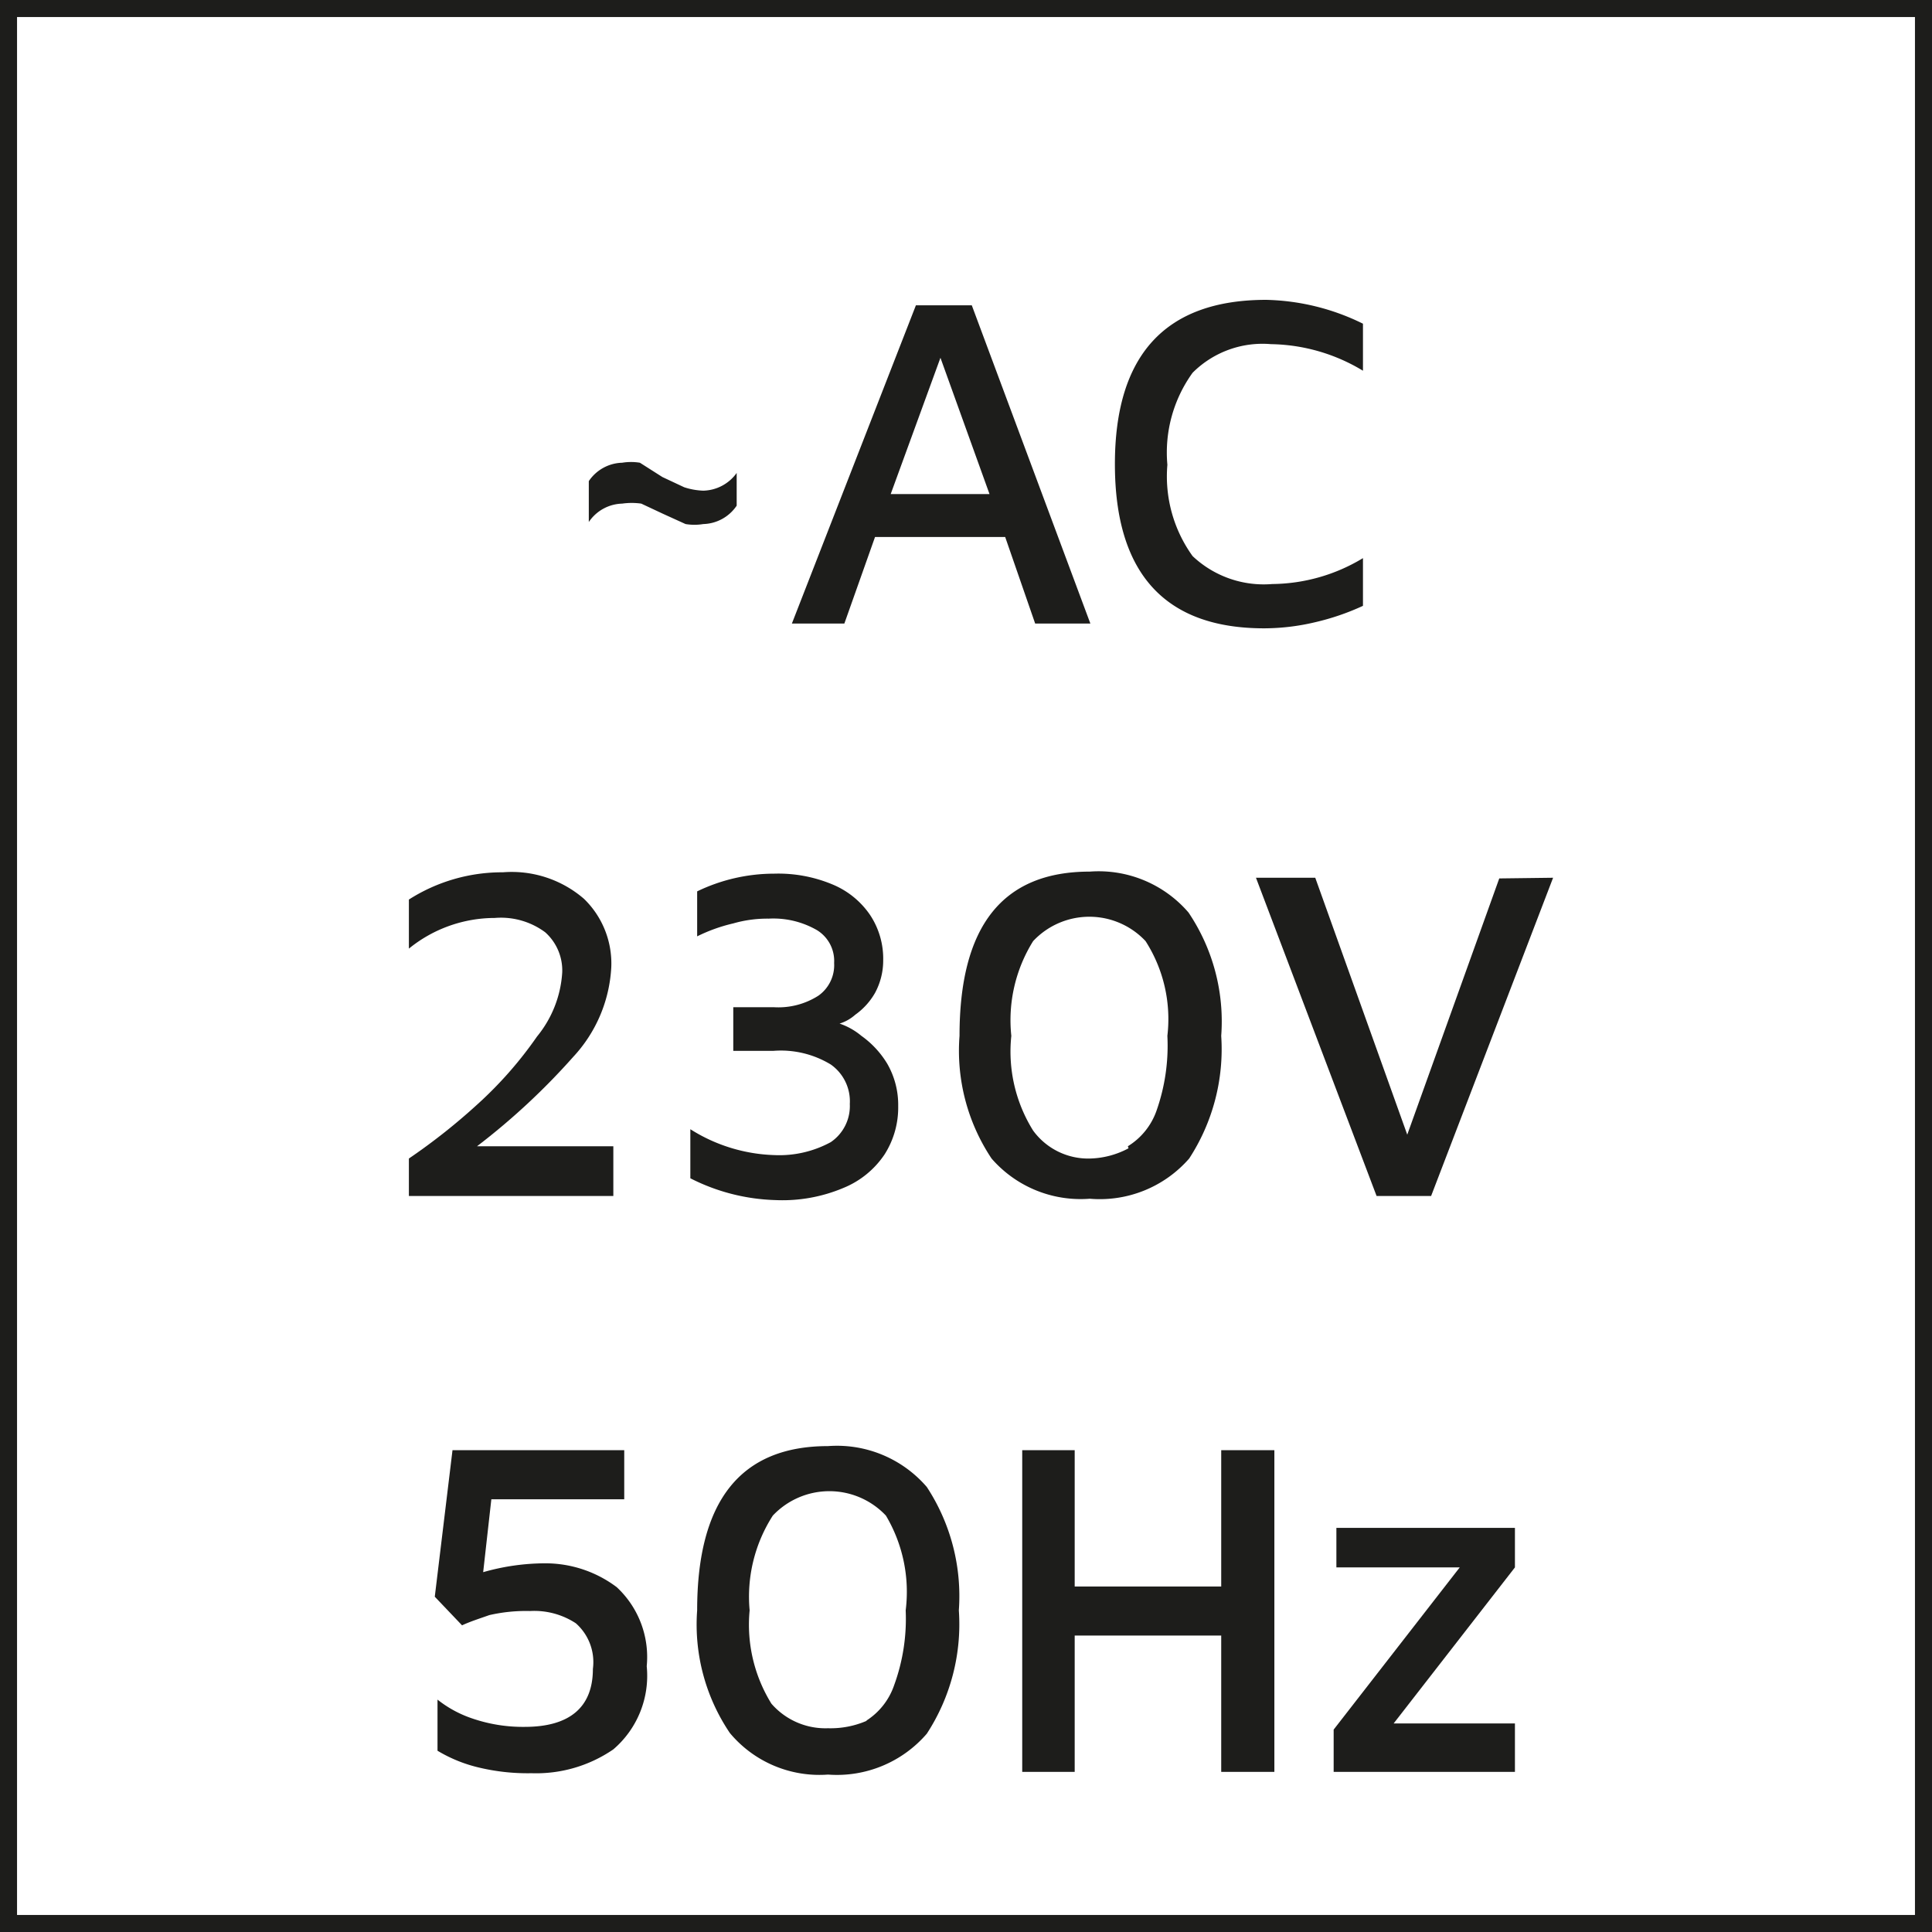
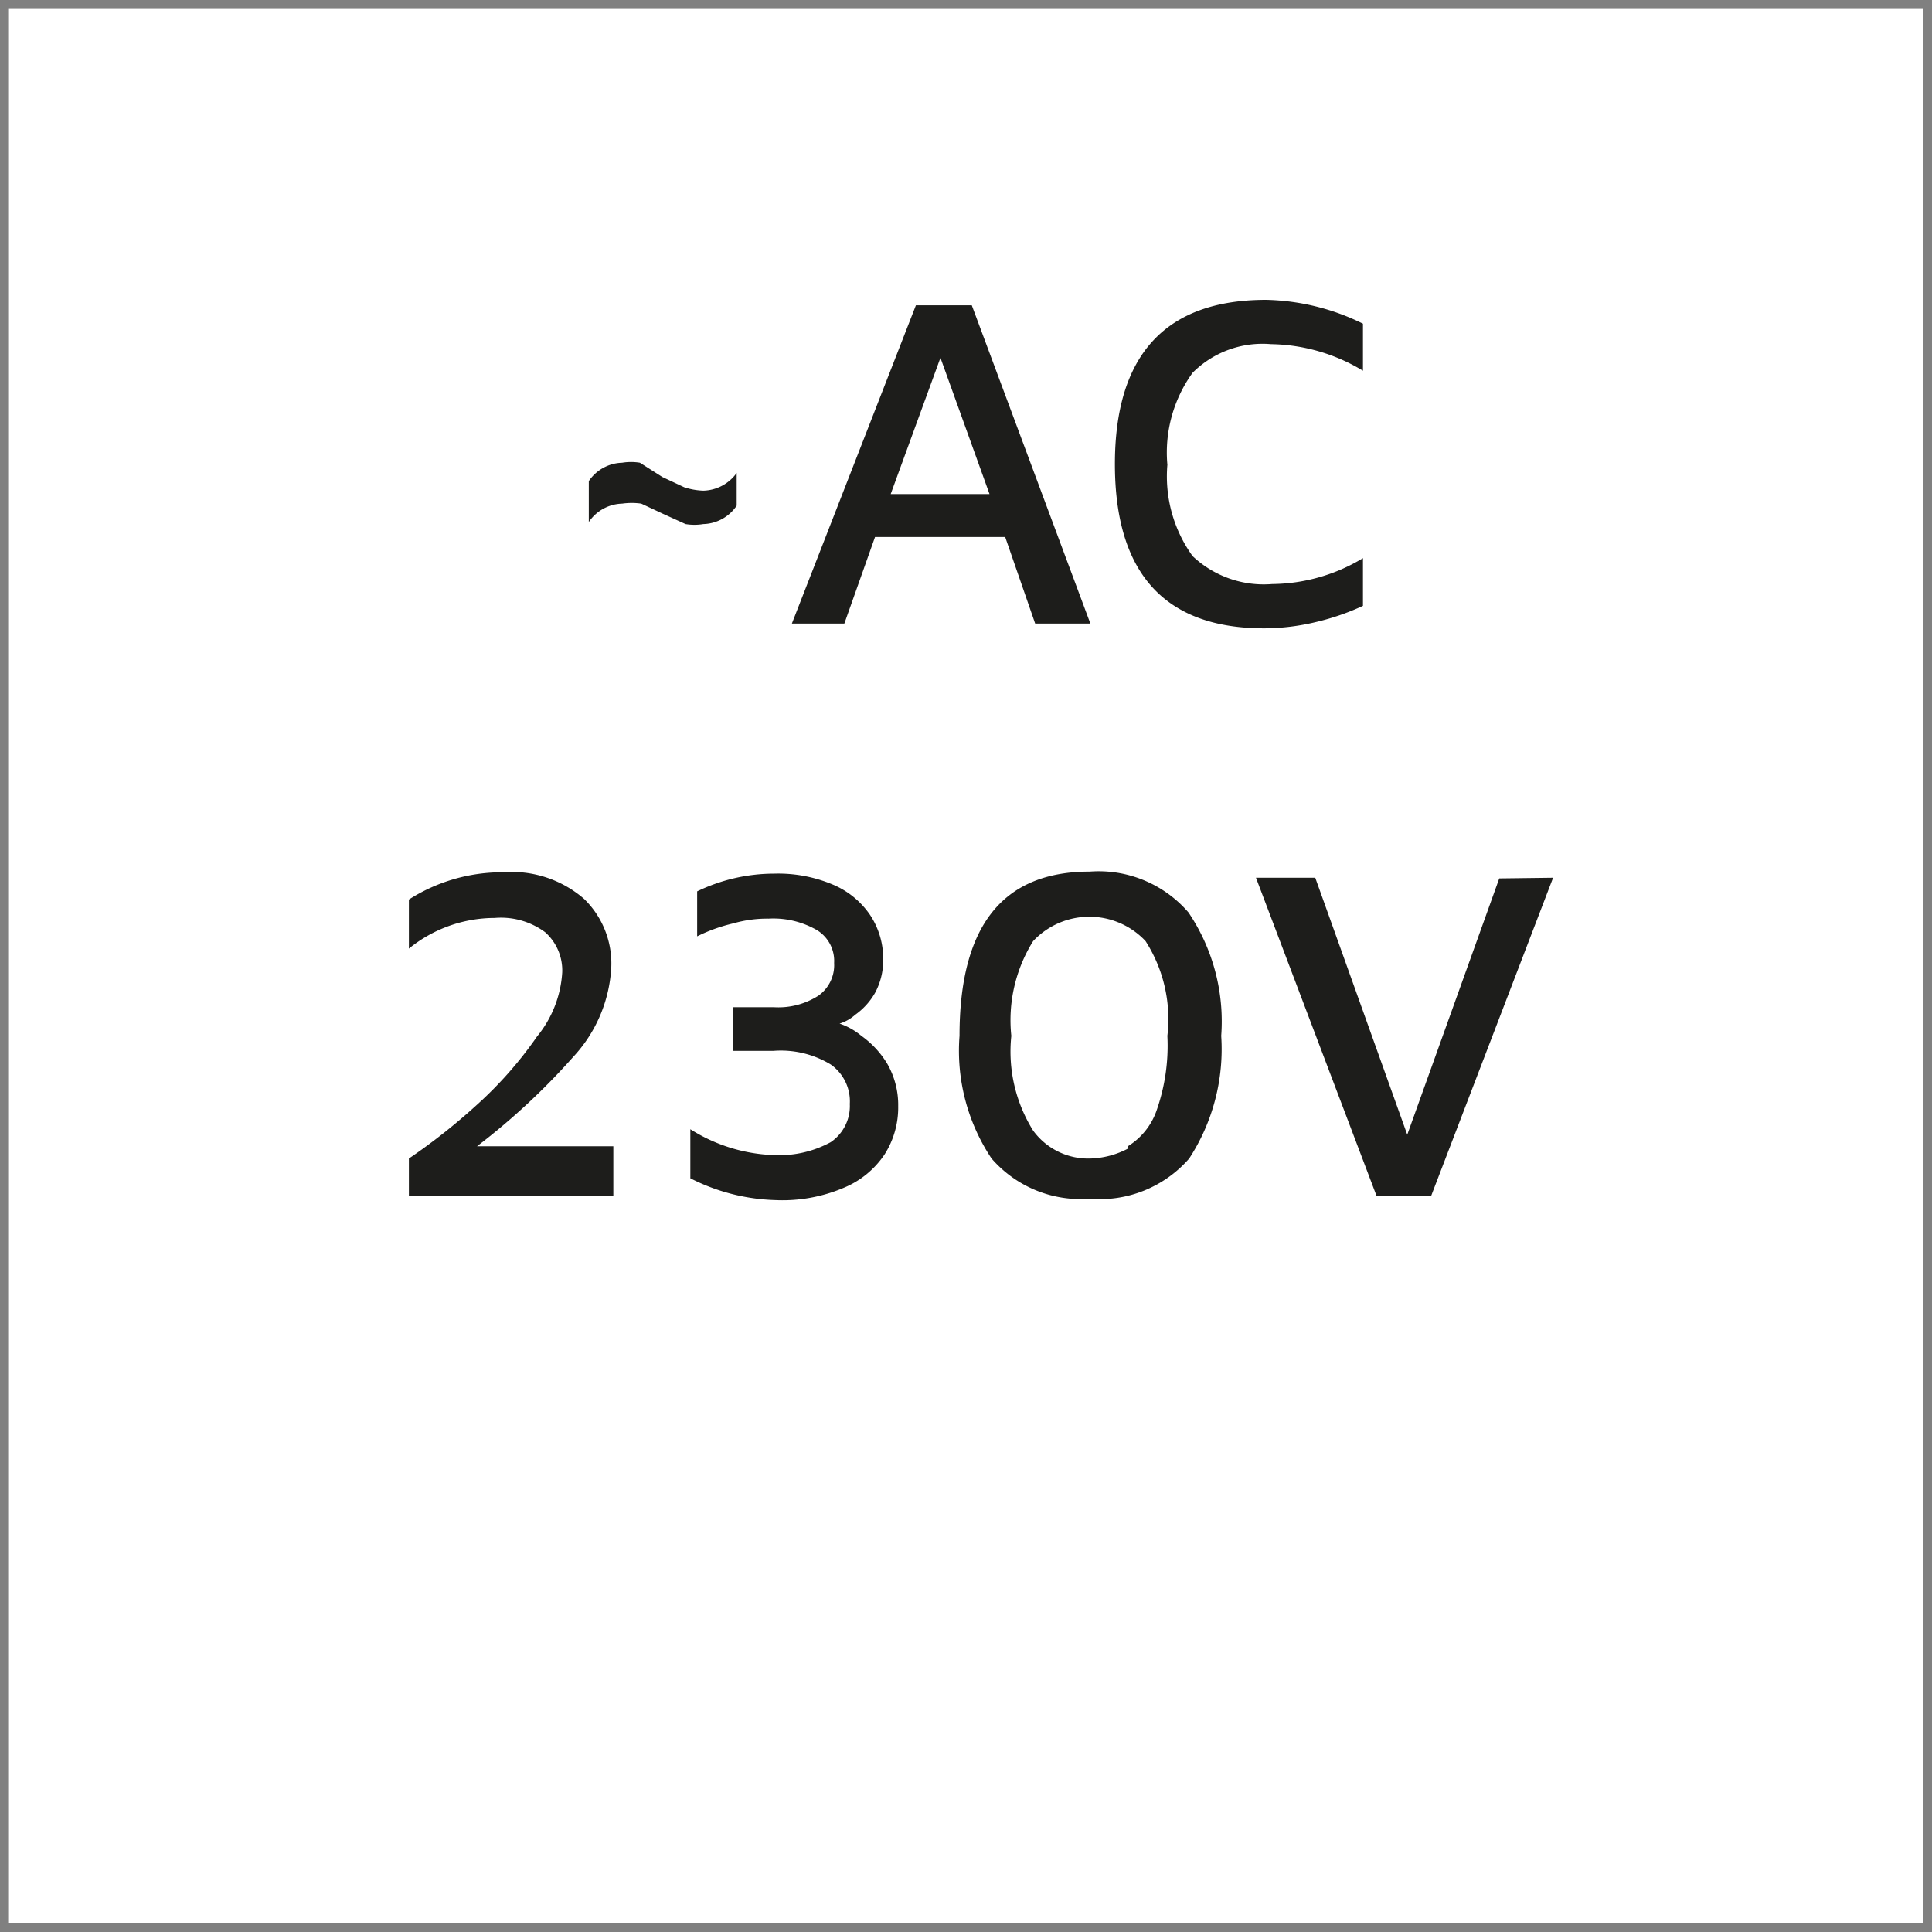
<svg xmlns="http://www.w3.org/2000/svg" id="Capa_1" data-name="Capa 1" viewBox="0 0 28.35 28.35">
  <rect x="0" y="0" width="28.35" height="28.35" fill="#808080" stroke="none" />
  <defs>
    <style>.cls-1{fill:none;}.cls-2{fill:#fff;}.cls-3{clip-path:url(#clip-path);}.cls-4{fill:#1d1d1b;}</style>
    <clipPath id="clip-path" transform="translate(0 0)">
-       <rect class="cls-1" width="28.35" height="28.35" />
-     </clipPath>
+       </clipPath>
  </defs>
  <rect class="cls-2" x="0.12" y="0.12" width="28.1" height="28.1" />
  <g class="cls-3">
    <path class="cls-4" d="M28.35,28.35H0V0H28.35ZM.25,28.1H28.1V.25H.25Z" transform="translate(0 0)" />
  </g>
  <path class="cls-4" d="M8.64,7.06a.61.61,0,0,1,.49-.27.8.8,0,0,1,.26,0L9.72,7l.32.15a1,1,0,0,0,.28.05.62.62,0,0,0,.49-.26v.48a.61.61,0,0,1-.49.27.8.8,0,0,1-.26,0l-.33-.15-.32-.15a1,1,0,0,0-.28,0,.61.61,0,0,0-.49.27Z" transform="translate(0 0)" />
  <path class="cls-4" d="M14.75,7.88H12.84l-.45,1.27h-.77l1.82-4.67h.82L16,9.15h-.81Zm-.23-.63-.72-2-.73,2Z" transform="translate(0 0)" />
  <path class="cls-4" d="M16.36,6.81c0-1.6.74-2.41,2.22-2.41A3.36,3.36,0,0,1,20,4.75v.69a2.68,2.68,0,0,0-1.35-.39,1.45,1.45,0,0,0-1.15.42,2,2,0,0,0-.37,1.35,2,2,0,0,0,.37,1.34,1.52,1.52,0,0,0,1.17.41A2.61,2.61,0,0,0,20,8.19v.7a3.6,3.6,0,0,1-.7.24,3.27,3.27,0,0,1-.75.09C17.1,9.22,16.36,8.42,16.36,6.81Z" transform="translate(0 0)" />
  <path class="cls-4" d="M9,16.82v.73H6V17a8.94,8.94,0,0,0,1-.79,5.79,5.79,0,0,0,.88-1,1.64,1.64,0,0,0,.37-.94A.75.75,0,0,0,8,13.68a1.09,1.09,0,0,0-.74-.21A2,2,0,0,0,6,13.92V13.2a2.54,2.54,0,0,1,1.38-.4,1.62,1.62,0,0,1,1.19.39,1.32,1.32,0,0,1,.4,1,2.09,2.09,0,0,1-.56,1.32A10,10,0,0,1,7,16.82Z" transform="translate(0 0)" />
  <path class="cls-4" d="M10.13,17.29v-.72a2.44,2.44,0,0,0,1.24.38,1.58,1.58,0,0,0,.82-.19.64.64,0,0,0,.28-.56.66.66,0,0,0-.28-.58,1.41,1.41,0,0,0-.84-.2h-.59v-.64h.6a1.09,1.09,0,0,0,.65-.17.55.55,0,0,0,.23-.48.53.53,0,0,0-.25-.48,1.28,1.28,0,0,0-.71-.17,1.81,1.81,0,0,0-.52.07,2.42,2.42,0,0,0-.53.19v-.66a2.6,2.6,0,0,1,1.13-.26,2.06,2.06,0,0,1,.86.16,1.24,1.24,0,0,1,.55.45,1.16,1.16,0,0,1,.19.66,1,1,0,0,1-.12.48,1,1,0,0,1-.29.32.62.62,0,0,1-.23.13,1,1,0,0,1,.32.18,1.37,1.37,0,0,1,.38.41,1.21,1.21,0,0,1,.16.62,1.28,1.28,0,0,1-.2.71,1.33,1.33,0,0,1-.6.49,2.3,2.3,0,0,1-1,.18A2.93,2.93,0,0,1,10.13,17.29Z" transform="translate(0 0)" />
  <path class="cls-4" d="M14.55,17a2.85,2.85,0,0,1-.47-1.8c0-1.61.63-2.41,1.91-2.41a1.74,1.74,0,0,1,1.45.6,2.86,2.86,0,0,1,.48,1.81A2.94,2.94,0,0,1,17.45,17a1.74,1.74,0,0,1-1.46.59A1.73,1.73,0,0,1,14.55,17Zm2-.18a1,1,0,0,0,.42-.52,2.87,2.87,0,0,0,.16-1.1,2.12,2.12,0,0,0-.32-1.39,1.13,1.13,0,0,0-1.65,0,2.19,2.19,0,0,0-.32,1.39,2.19,2.19,0,0,0,.32,1.39A1,1,0,0,0,16,17,1.26,1.26,0,0,0,16.56,16.85Z" transform="translate(0 0)" />
  <path class="cls-4" d="M22.79,12.88,21,17.55h-.8l-1.77-4.67h.87l1.35,3.77L22,12.89Z" transform="translate(0 0)" />
  <g class="cls-3">
    <path class="cls-4" d="M9.05,23.29a1.4,1.4,0,0,1,.44,1.16A1.42,1.42,0,0,1,9,25.67a2,2,0,0,1-1.2.35A3.07,3.07,0,0,1,7,25.93a2.11,2.11,0,0,1-.58-.24v-.75a1.68,1.68,0,0,0,.52.28,2.29,2.29,0,0,0,.76.12c.65,0,1-.28,1-.85a.76.76,0,0,0-.25-.67,1.11,1.11,0,0,0-.67-.18,2.41,2.41,0,0,0-.6.06c-.14.05-.27.09-.4.15l-.4-.42.26-2.15H9.16V22H7.21l-.12,1.07A3.32,3.32,0,0,1,8,22.94,1.74,1.74,0,0,1,9.05,23.29Z" transform="translate(0 0)" />
-     <path class="cls-4" d="M10.71,25.43a2.84,2.84,0,0,1-.48-1.8c0-1.61.64-2.41,1.92-2.41a1.74,1.74,0,0,1,1.45.6,2.92,2.92,0,0,1,.47,1.81,2.94,2.94,0,0,1-.47,1.81,1.74,1.74,0,0,1-1.45.6A1.71,1.71,0,0,1,10.71,25.43Zm2-.18a1,1,0,0,0,.41-.52,2.84,2.84,0,0,0,.17-1.1A2.19,2.19,0,0,0,13,22.24a1.14,1.14,0,0,0-1.66,0A2.2,2.2,0,0,0,11,23.63,2.2,2.2,0,0,0,11.32,25a1.05,1.05,0,0,0,.83.36A1.33,1.33,0,0,0,12.72,25.25Z" transform="translate(0 0)" />
+     <path class="cls-4" d="M10.71,25.43a2.84,2.84,0,0,1-.48-1.8a1.74,1.74,0,0,1,1.45.6,2.92,2.92,0,0,1,.47,1.81,2.94,2.94,0,0,1-.47,1.81,1.74,1.74,0,0,1-1.45.6A1.71,1.71,0,0,1,10.71,25.43Zm2-.18a1,1,0,0,0,.41-.52,2.84,2.84,0,0,0,.17-1.1A2.19,2.19,0,0,0,13,22.24a1.14,1.14,0,0,0-1.66,0A2.2,2.2,0,0,0,11,23.63,2.2,2.2,0,0,0,11.32,25a1.05,1.05,0,0,0,.83.36A1.33,1.33,0,0,0,12.72,25.25Z" transform="translate(0 0)" />
    <path class="cls-4" d="M15,21.28h.77v2h2.15v-2h.78V26h-.78V24H15.77v2H15Z" transform="translate(0 0)" />
    <path class="cls-4" d="M22.23,23l-1.78,2.29h1.78V26H19.57v-.62L21.42,23H19.61v-.58h2.62Z" transform="translate(0 0)" />
  </g>
</svg>